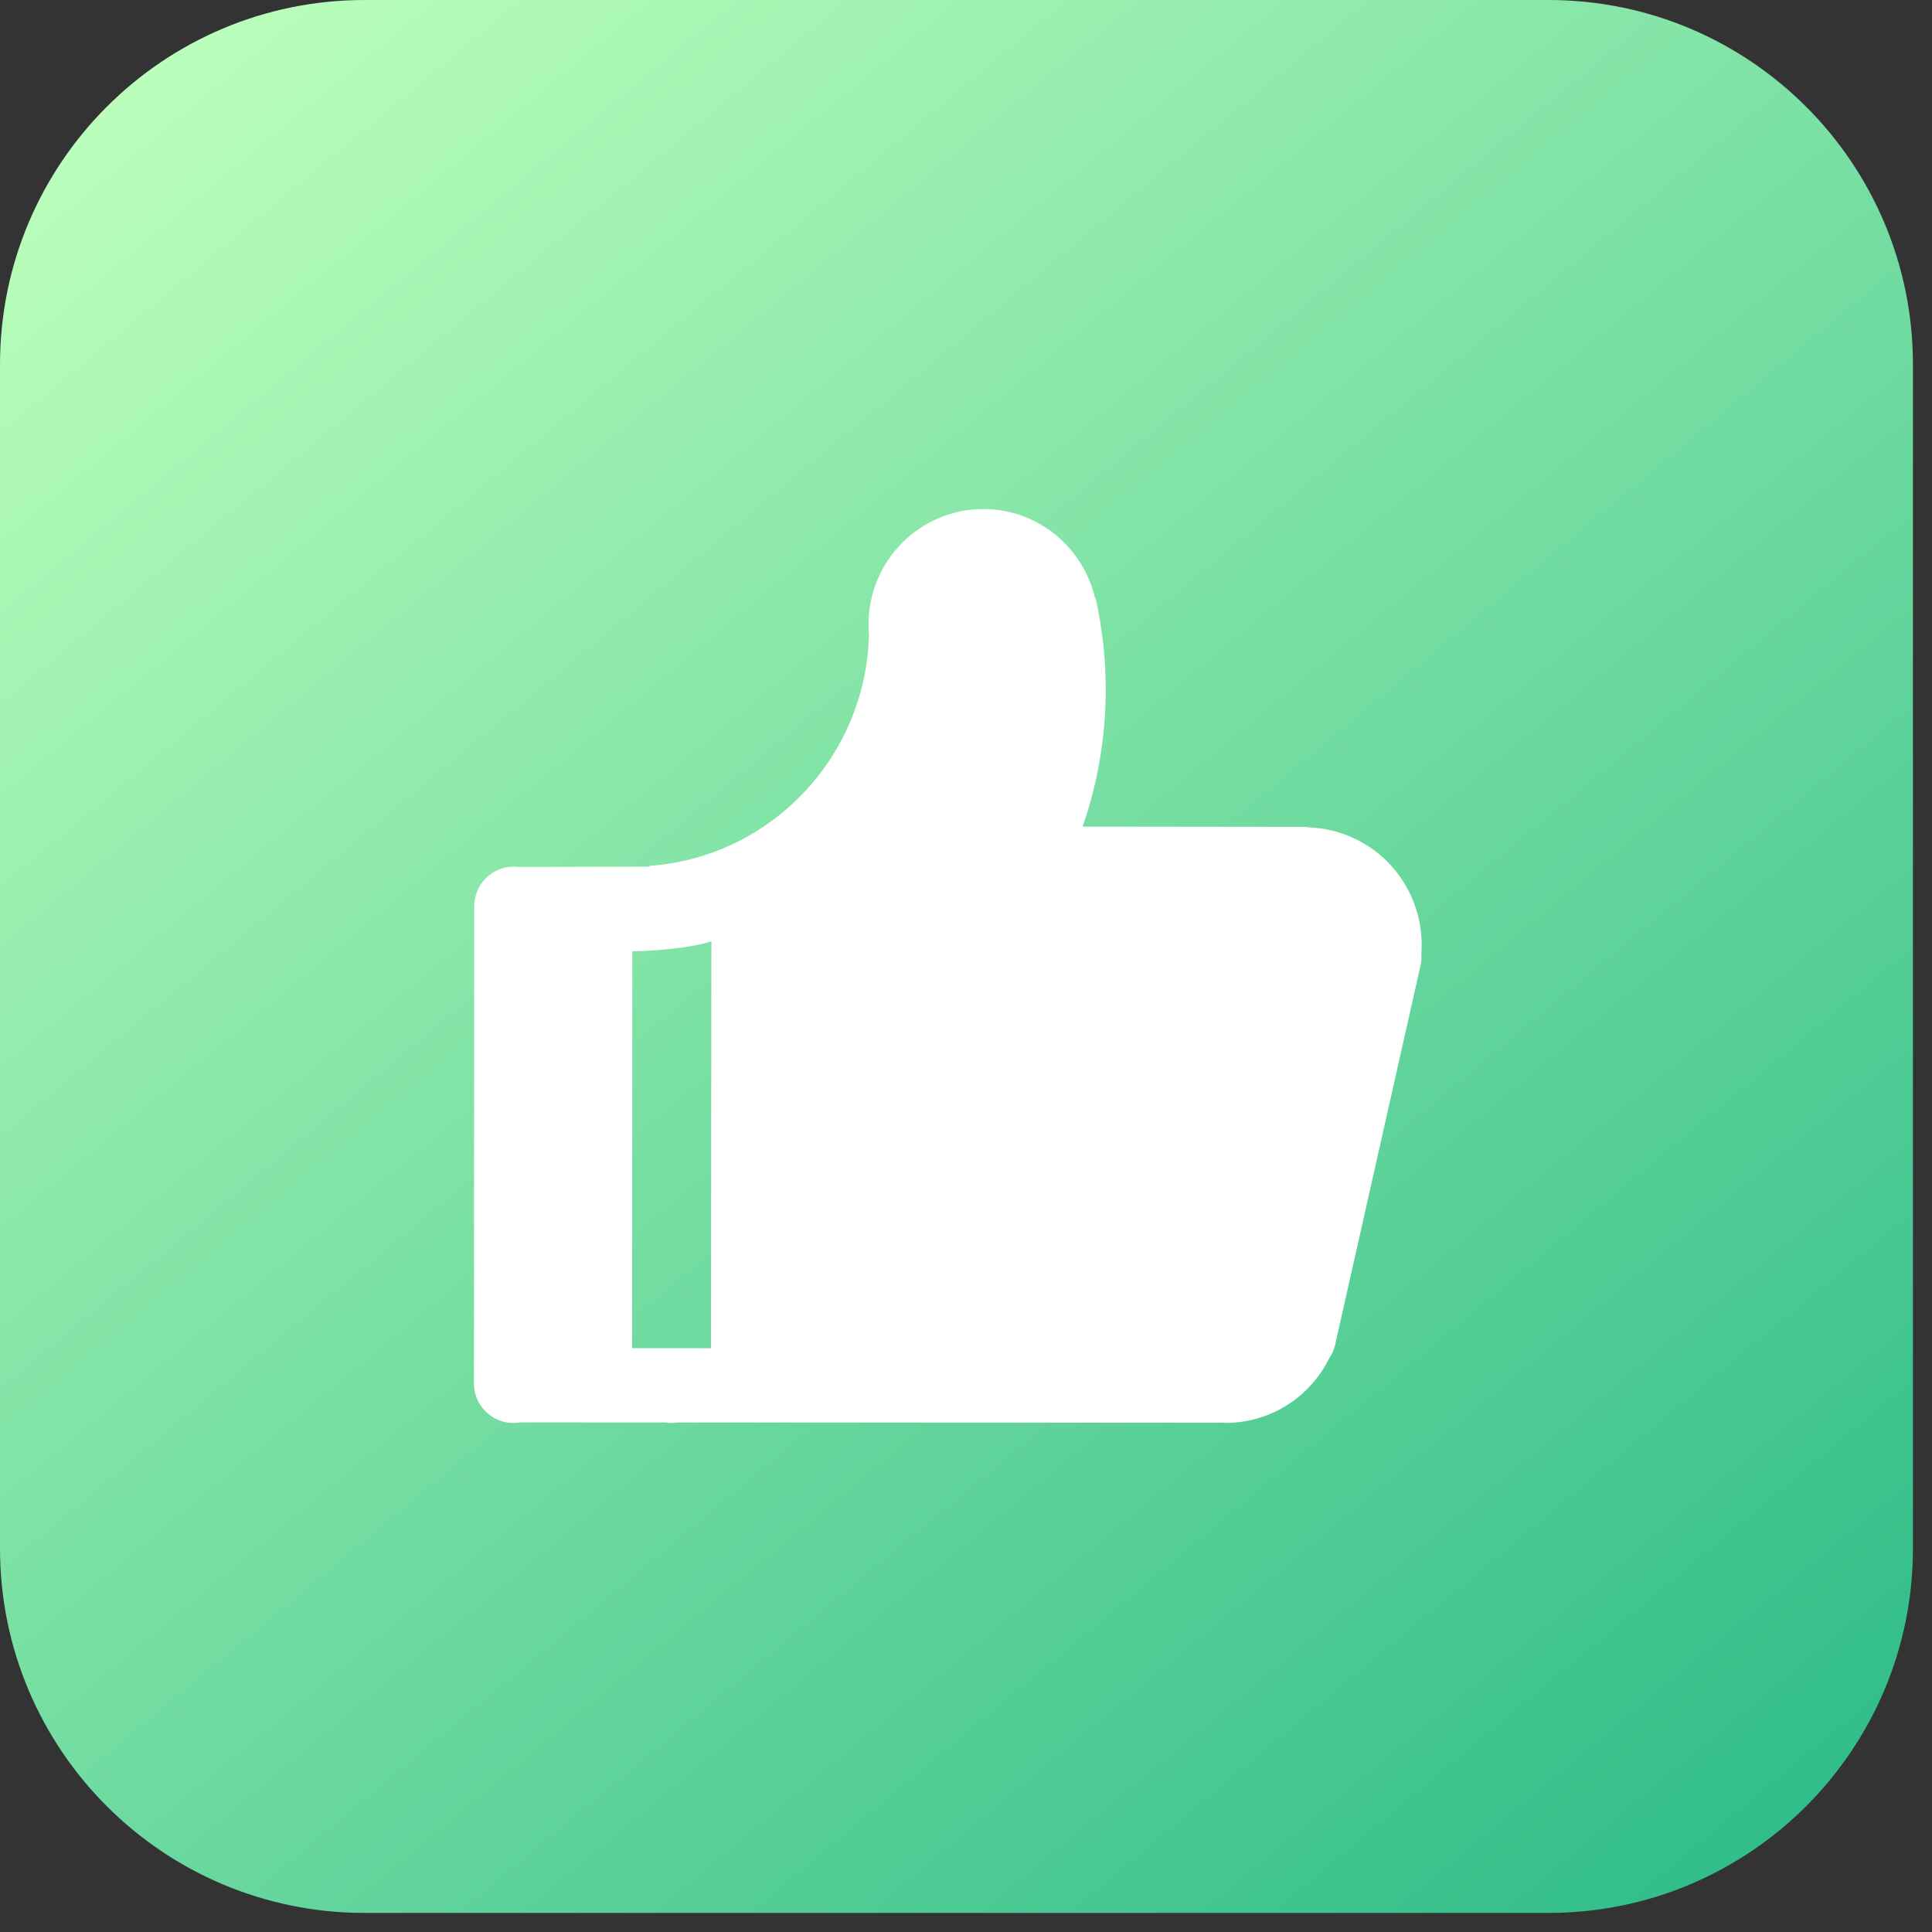
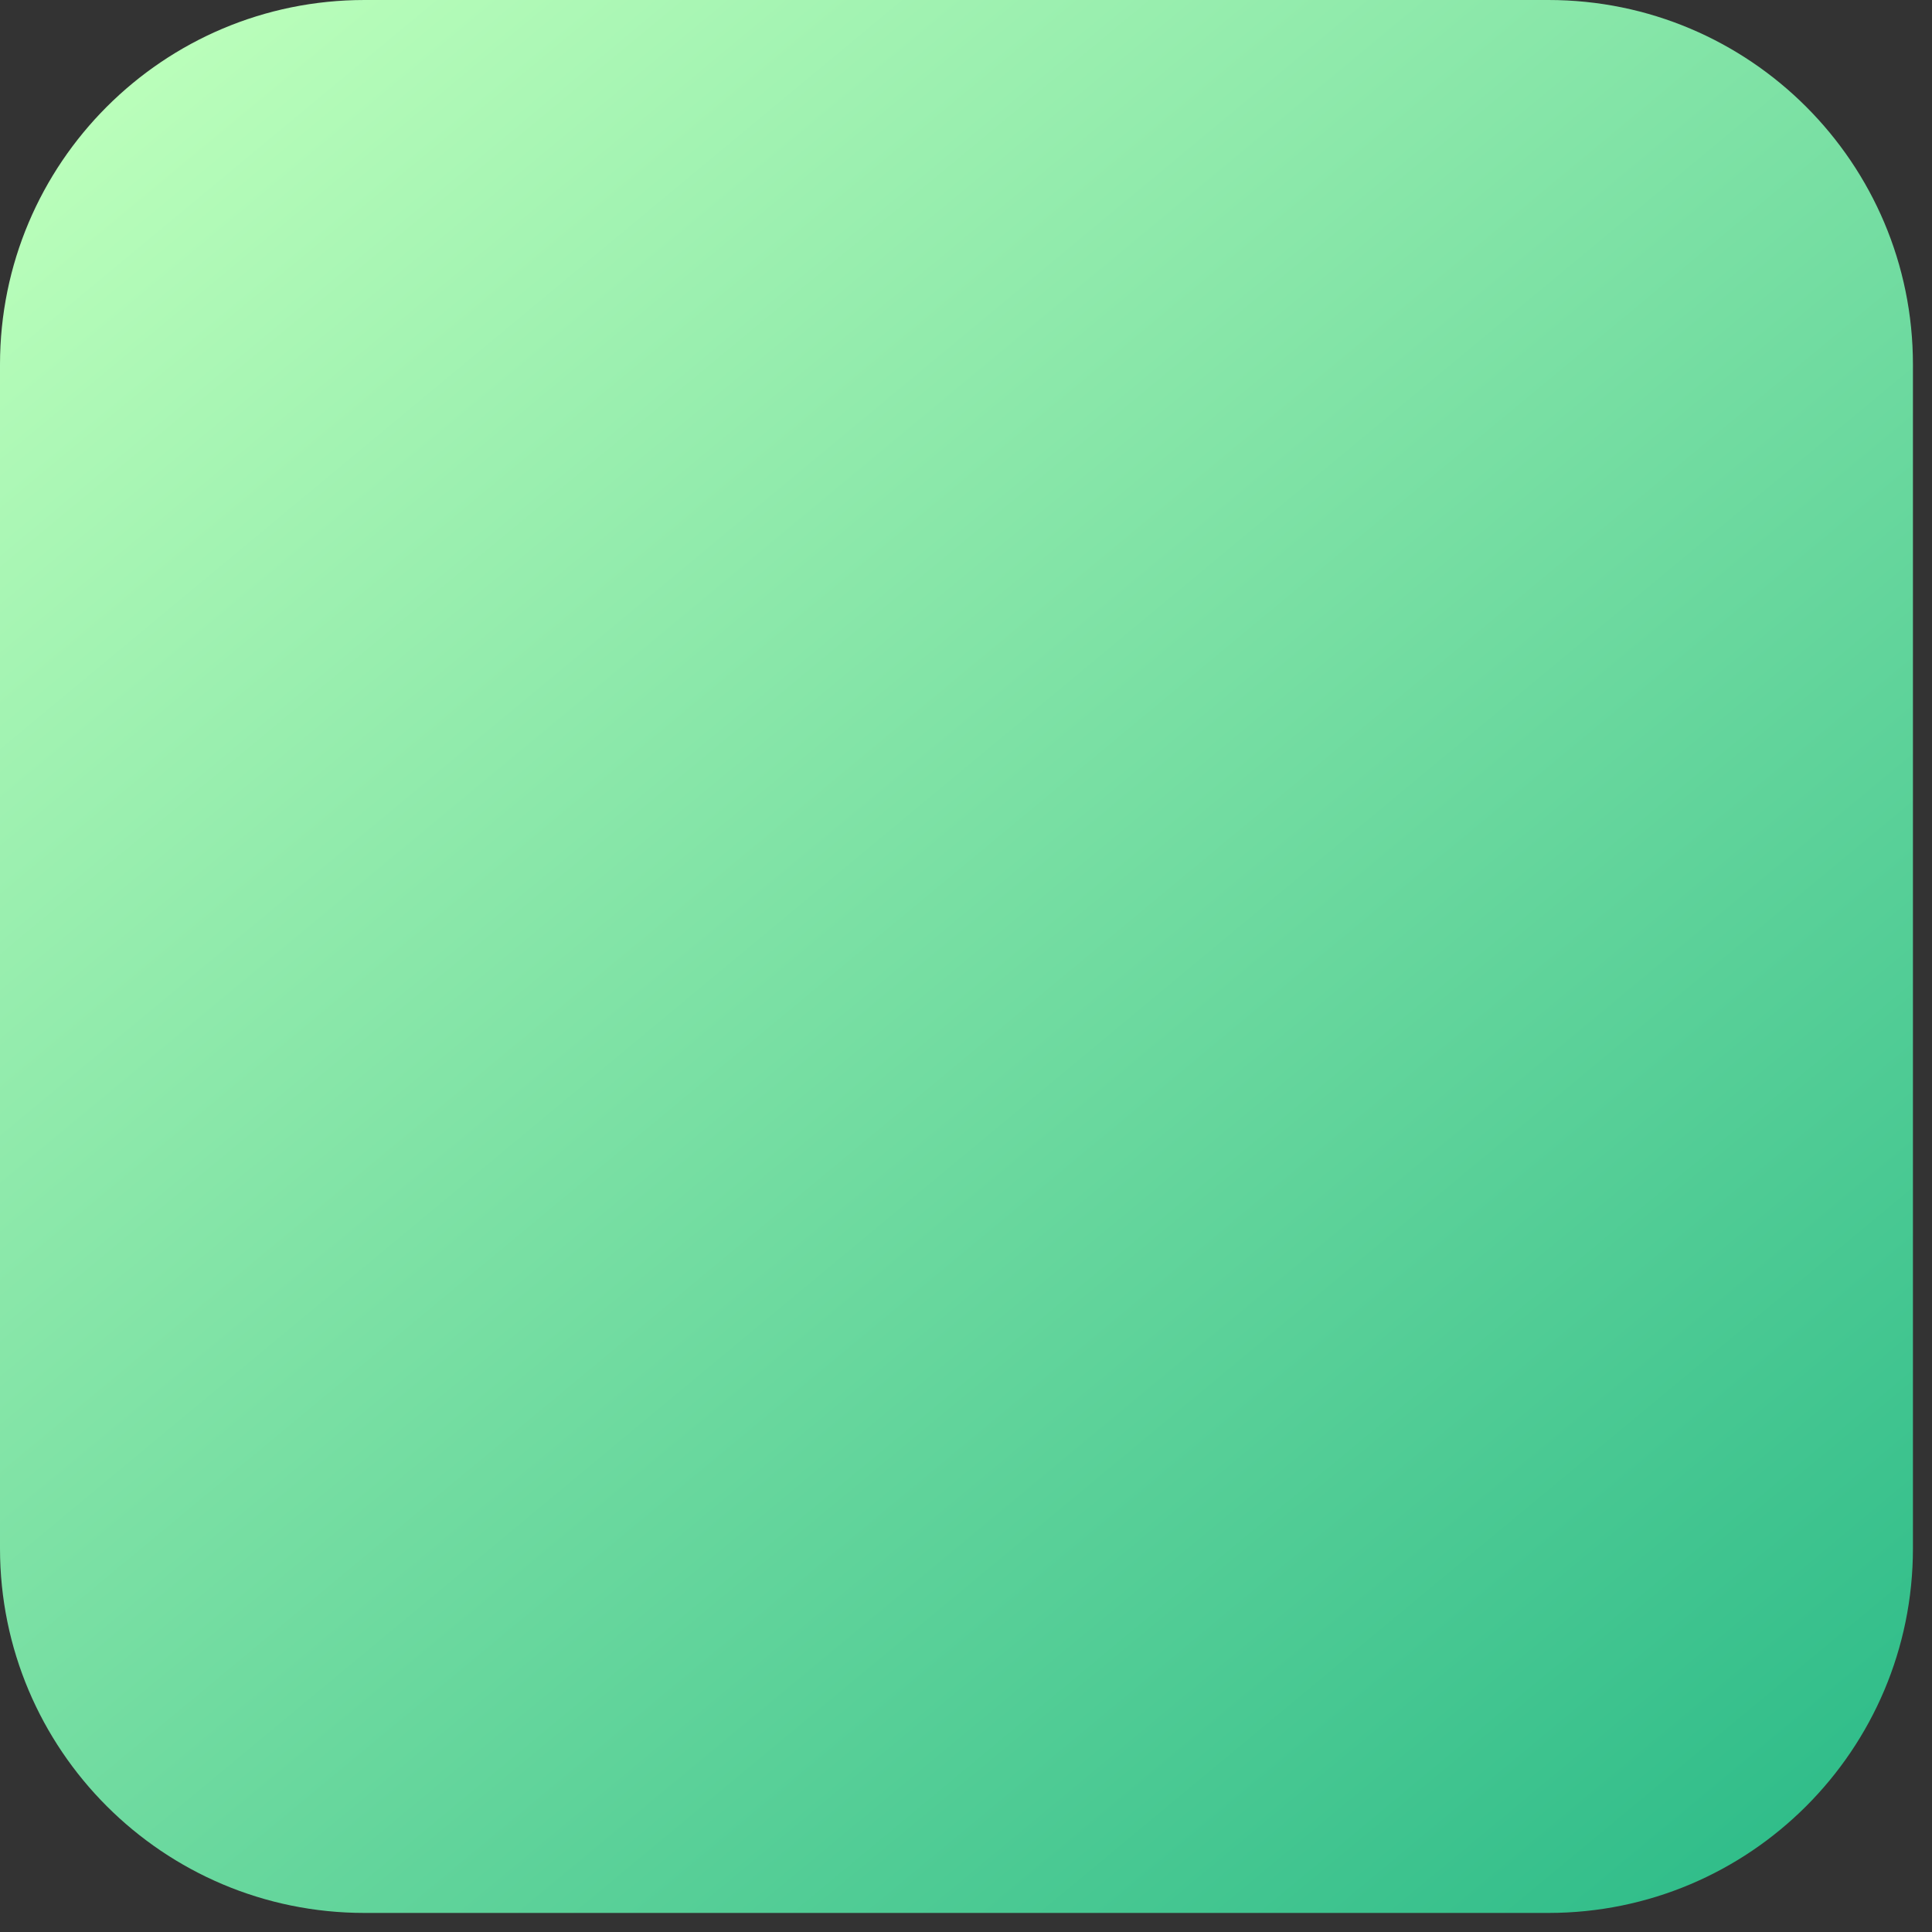
<svg xmlns="http://www.w3.org/2000/svg" width="53" height="53" viewBox="0 0 53 53" fill="none">
  <rect x="0" y="0" width="53" height="53" fill="#333333" stroke="none" />
  <path d="M42.477 0H10C4.477 0 0 4.477 0 10V42.477C0 48 4.477 52.477 10 52.477H42.477C48 52.477 52.477 48 52.477 42.477V10C52.477 4.477 48 0 42.477 0Z" fill="url(#paint0_linear_5050_291)" />
-   <path d="M38.519 24.222C37.933 23.272 36.939 22.737 35.907 22.696C35.853 22.688 35.799 22.683 35.743 22.683L29.699 22.676C30.109 21.497 30.333 20.23 30.333 18.909C30.333 18.053 30.236 17.22 30.059 16.417L30.043 16.419C29.72 15.014 28.471 13.964 26.976 13.964C25.235 13.964 23.825 15.384 23.825 17.135C23.825 17.231 23.831 17.327 23.839 17.421C23.746 20.787 21.126 23.515 17.819 23.753V23.774L14.225 23.782C14.181 23.777 14.138 23.773 14.093 23.773C13.495 23.773 13.01 24.261 13.01 24.863L13 37.946C13 38.548 13.485 39.036 14.083 39.036C14.142 39.036 14.199 39.03 14.255 39.021L18.253 39.022C18.306 39.03 18.36 39.036 18.415 39.036C18.469 39.036 18.523 39.03 18.575 39.023L33.606 39.029V39.035C34.195 39.036 34.791 38.877 35.325 38.536C35.832 38.211 36.213 37.766 36.464 37.262C36.532 37.162 36.586 37.049 36.619 36.924L38.959 26.53C38.992 26.407 39.001 26.283 38.991 26.163C39.04 25.504 38.891 24.826 38.519 24.222ZM19.504 36.985L17.338 36.984L17.346 26.096C17.346 26.096 18.67 26.087 19.515 25.824L19.504 36.985Z" fill="white" />
  <defs>
    <linearGradient id="paint0_linear_5050_291" x1="4.836" y1="-5.78365e-07" x2="48.414" y2="52.478" gradientUnits="userSpaceOnUse">
      <stop stop-color="#BCFFBB" />
      <stop offset="1" stop-color="#2EBC89" />
    </linearGradient>
  </defs>
</svg>